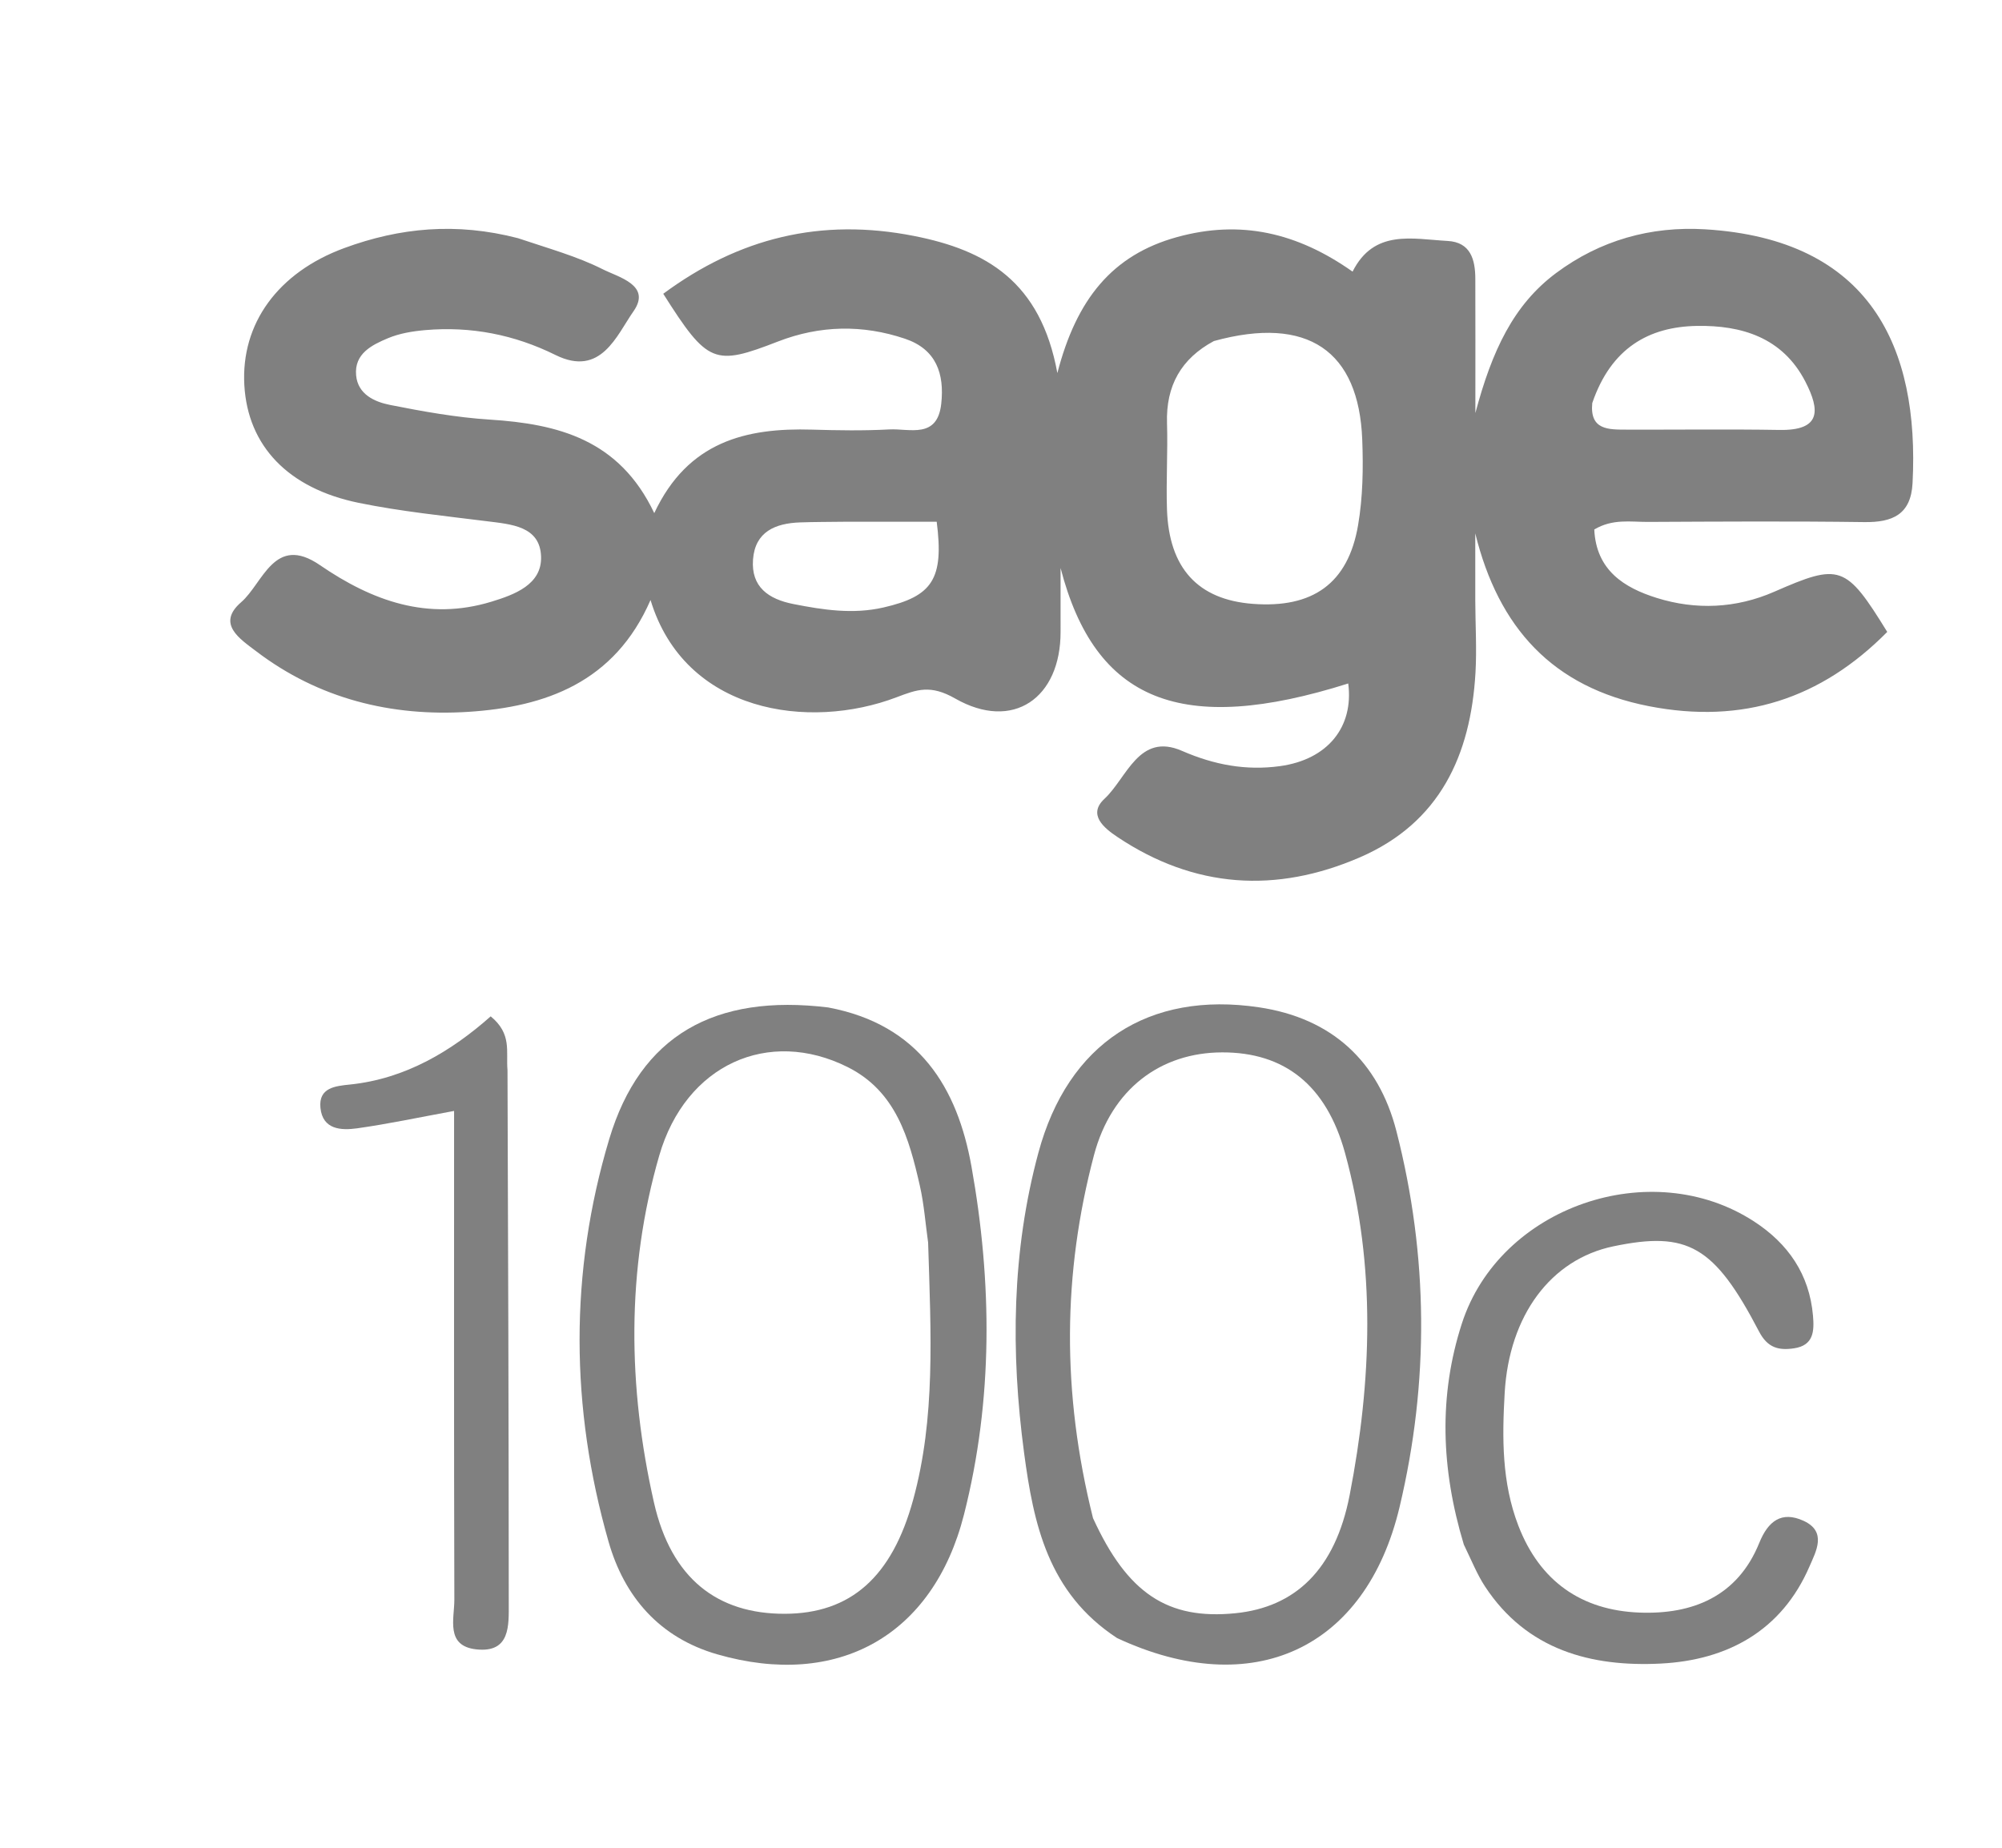
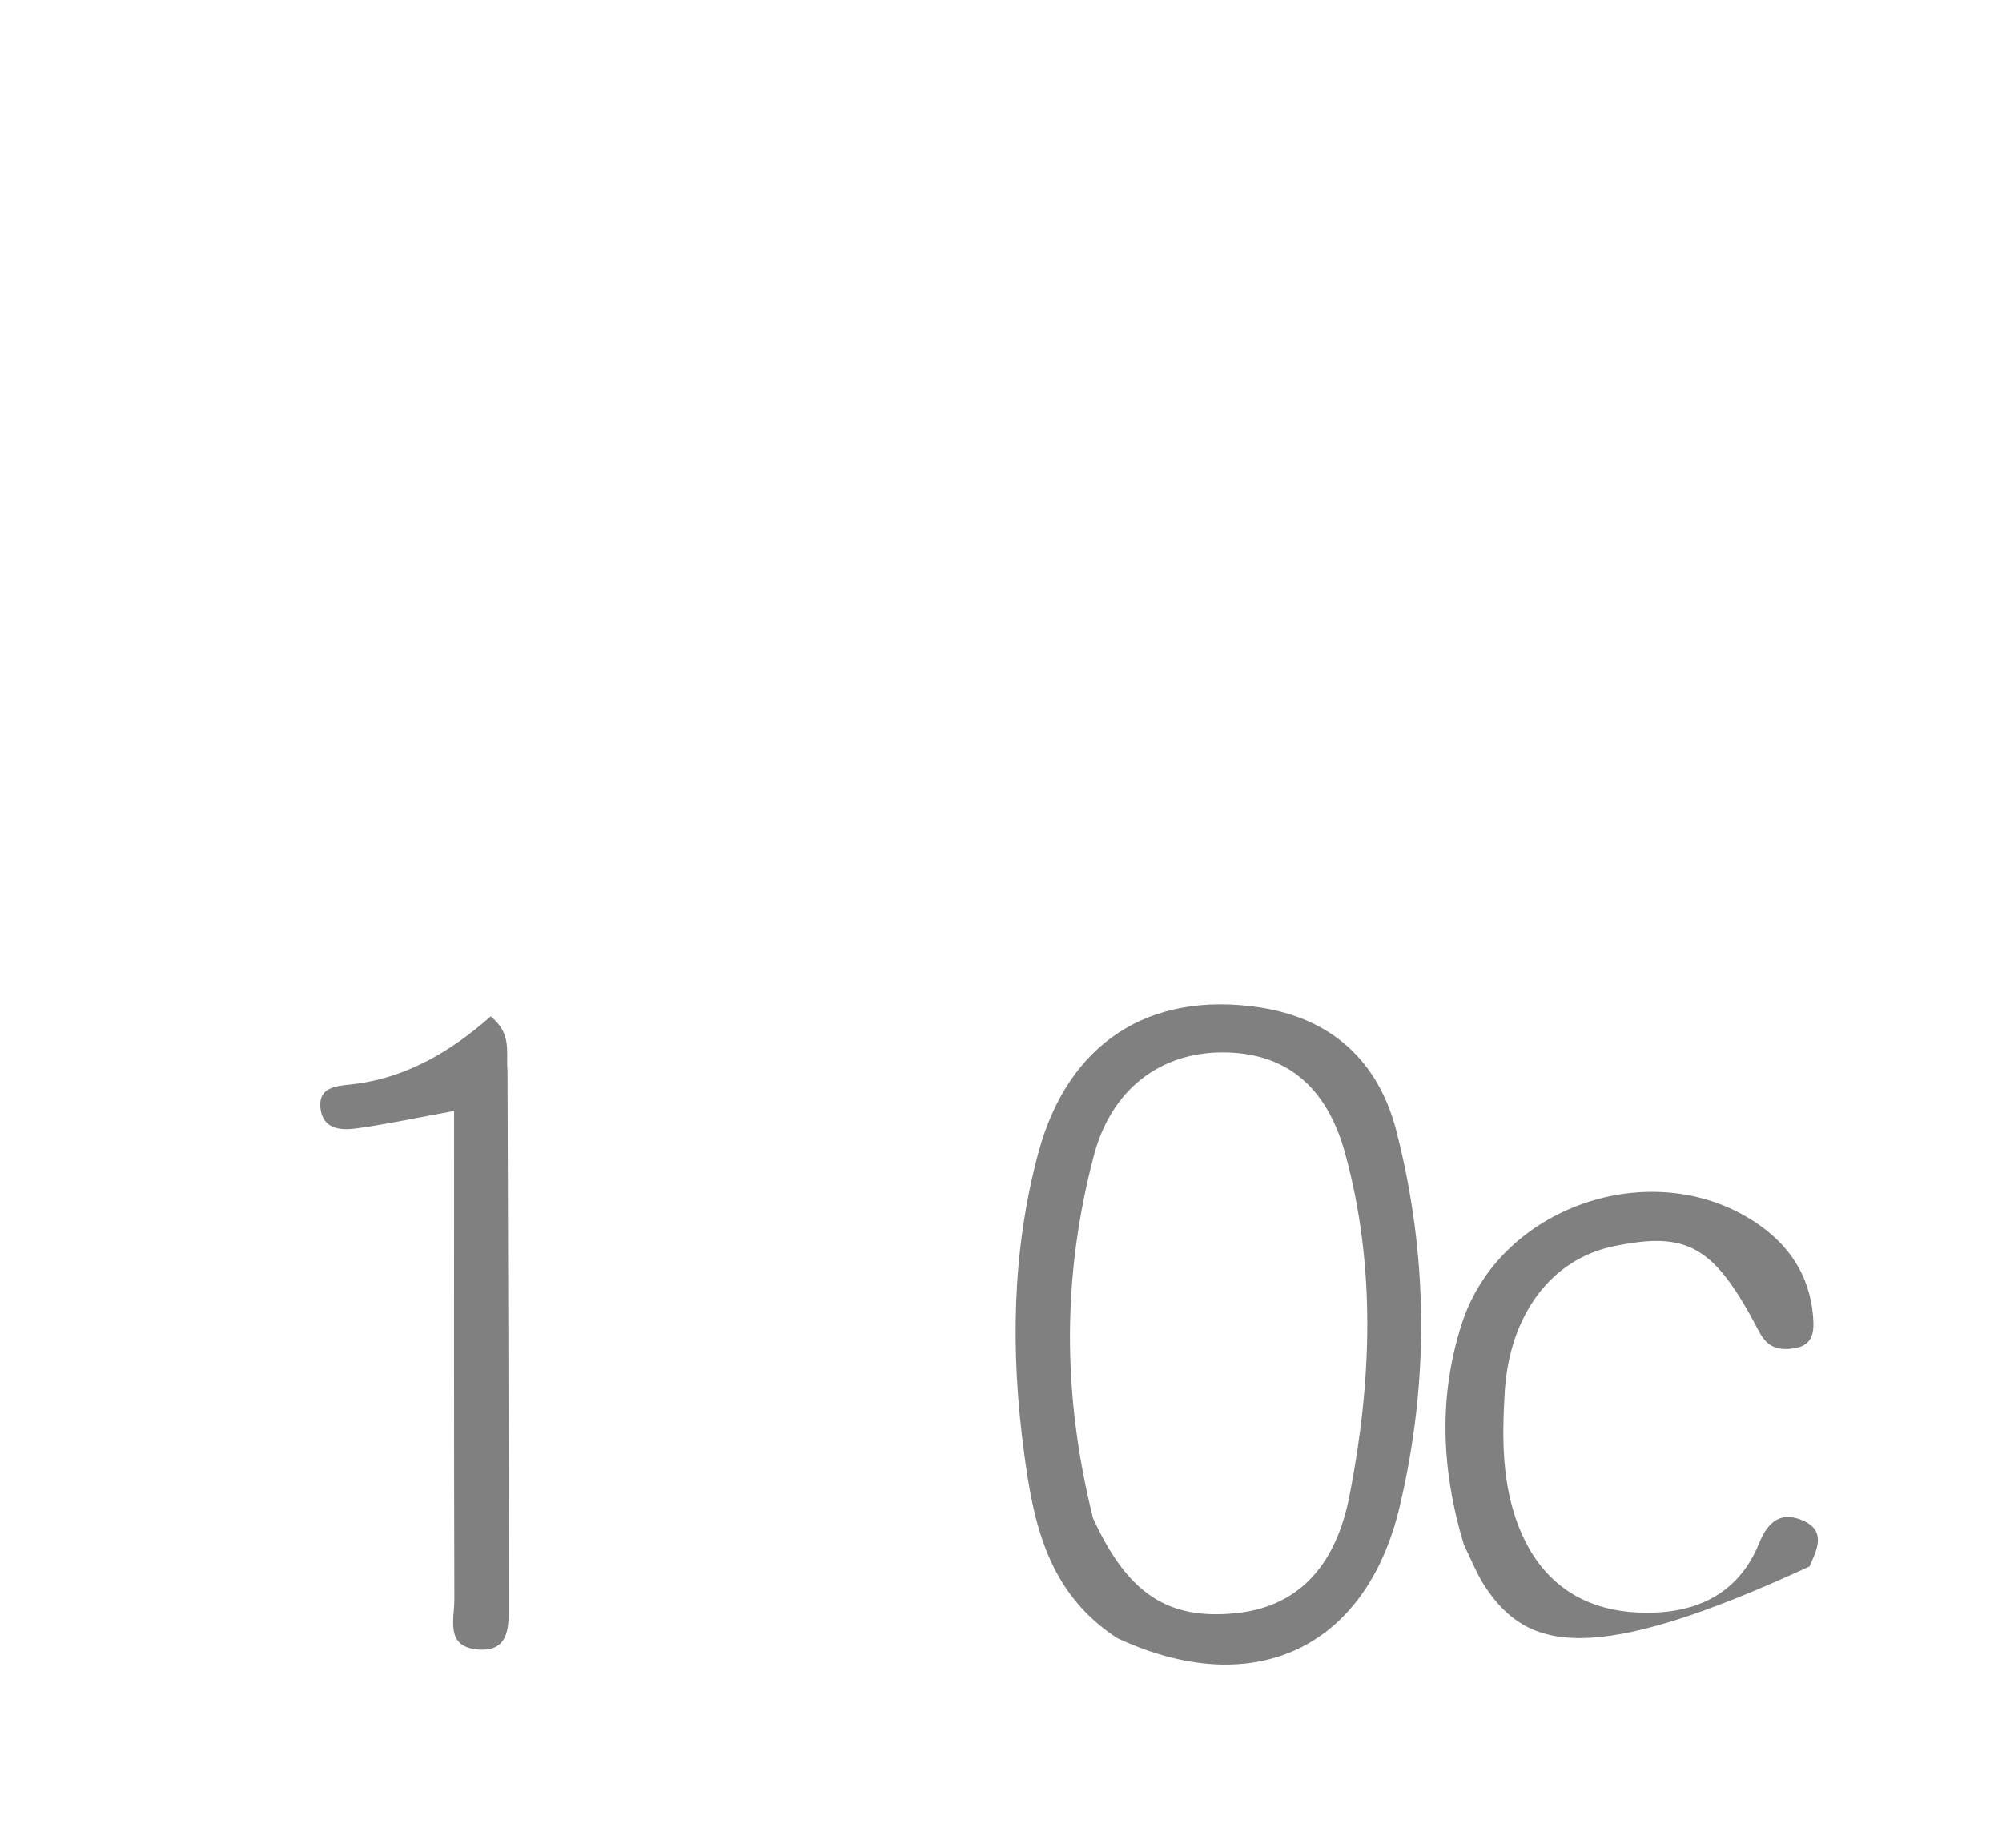
<svg xmlns="http://www.w3.org/2000/svg" version="1.1" id="Layer_1" x="0px" y="0px" width="100%" viewBox="0 0 208 192" enable-background="new 0 0 208 192" xml:space="preserve">
-   <path fill="#808080" opacity="1" stroke="none" d=" M53.819,24.75   C57.043,25.835 59.962,26.638 62.613,27.975   C64.275,28.814 67.719,29.635 65.815,32.35   C64.068,34.841 62.439,39.224 57.721,36.89   C53.42,34.763 48.916,33.89 44.167,34.303   C42.862,34.417 41.505,34.642 40.309,35.143   C38.63,35.847 36.796,36.751 36.999,38.999   C37.177,40.97 38.908,41.757 40.522,42.076   C43.937,42.753 47.395,43.378 50.863,43.599   C57.971,44.051 64.345,45.66 67.975,53.318   C71.468,45.872 77.516,44.436 84.392,44.643   C87.055,44.723 89.728,44.765 92.386,44.622   C94.503,44.508 97.384,45.642 97.791,41.96   C98.137,38.82 97.267,36.291 94.03,35.199   C89.618,33.711 85.18,33.8 80.839,35.483   C74.214,38.052 73.539,37.831 68.909,30.525   C76.771,24.714 85.288,22.608 94.978,24.521   C102.438,25.993 108.111,29.227 109.856,38.766   C111.849,31.069 115.572,26.492 122.283,24.637   C128.9,22.808 134.778,24.171 140.527,28.224   C142.76,23.789 146.736,24.835 150.402,25.037   C152.785,25.168 153.273,26.968 153.28,28.96   C153.296,33.123 153.285,37.287 153.285,42.921   C155.017,36.423 157.254,31.668 161.662,28.38   C166.239,24.966 171.511,23.486 177.158,23.828   C194.314,24.867 199.437,36.078 198.707,50.204   C198.538,53.457 196.637,54.292 193.692,54.251   C186.197,54.148 178.699,54.197 171.203,54.232   C169.421,54.24 167.556,53.879 165.639,55.019   C165.835,59.264 168.751,61.073 172.121,62.129   C176.194,63.405 180.368,63.224 184.33,61.491   C191.156,58.504 191.765,58.666 196.077,65.662   C189.202,72.614 181.065,75.283 171.319,73.38   C161.291,71.422 155.689,65.219 153.274,55.424   C153.274,57.756 153.268,60.088 153.276,62.419   C153.284,64.918 153.441,67.425 153.296,69.914   C152.797,78.474 149.597,85.488 141.289,89.086   C132.581,92.857 124.09,92.318 116.099,86.974   C114.709,86.044 112.978,84.646 114.75,83.003   C117.081,80.843 118.32,76.068 122.802,78.021   C126.175,79.491 129.473,80.088 132.98,79.609   C137.956,78.929 140.664,75.525 140.076,71.02   C122.785,76.486 113.79,72.932 110.189,59.021   C110.189,61.371 110.186,63.512 110.19,65.654   C110.202,72.536 105.251,76.015 99.244,72.585   C96.681,71.121 95.286,71.64 93.161,72.449   C84.044,75.92 71.152,74.089 67.588,62.348   C63.855,70.92 56.657,73.456 48.657,73.968   C40.677,74.479 33.111,72.623 26.598,67.658   C24.943,66.397 22.454,64.823 25.056,62.575   C27.33,60.611 28.495,55.468 33.232,58.716   C38.676,62.451 44.455,64.537 51.056,62.522   C53.441,61.794 56.31,60.75 56.215,57.836   C56.111,54.668 53.122,54.48 50.579,54.16   C46.132,53.6 41.655,53.148 37.273,52.252   C29.896,50.745 25.745,46.297 25.386,40.033   C25.02,33.618 28.889,28.311 35.757,25.781   C41.532,23.654 47.398,23.085 53.819,24.75  M126.119,35.438   C122.714,37.265 121.128,40.087 121.248,43.97   C121.34,46.952 121.145,49.942 121.244,52.923   C121.448,59.047 124.462,62.31 130.156,62.746   C136.389,63.223 140.062,60.631 141.098,54.578   C141.596,51.666 141.646,48.634 141.531,45.67   C141.175,36.472 135.888,32.754 126.119,35.438  M165.428,41.887   C165.159,44.704 167.135,44.637 169.009,44.643   C174.298,44.66 179.589,44.586 184.878,44.675   C189.19,44.748 189.12,42.665 187.572,39.659   C185.197,35.045 180.918,33.792 176.317,33.866   C171.351,33.945 167.391,36.129 165.428,41.887  M87.599,54.216   C86.107,54.236 84.613,54.23 83.122,54.283   C80.556,54.374 78.448,55.244 78.235,58.147   C78.027,60.996 79.85,62.255 82.424,62.764   C85.53,63.379 88.623,63.847 91.781,63.125   C96.875,61.96 98.084,60.166 97.32,54.216   C94.437,54.216 91.483,54.216 87.599,54.216  z" />
  <path fill="#808080" opacity="1" stroke="none" d=" M116.062,170.212   C108.879,165.512 107.383,158.345 106.4,150.98   C105,140.497 105.118,130.028 107.886,119.776   C110.96,108.389 119.354,102.96 130.813,104.671   C138.363,105.798 143.22,110.265 145.086,117.552   C148.404,130.506 148.499,143.609 145.409,156.601   C141.901,171.349 130.179,176.789 116.062,170.212  M113.559,157.746   C117.127,165.553 121.299,168.34 128.356,167.63   C134.539,167.008 138.714,163.141 140.225,155.348   C142.518,143.527 142.974,131.58 139.749,119.828   C137.784,112.665 133.373,109.342 126.988,109.353   C120.602,109.364 115.483,113.134 113.657,120.043   C110.424,132.282 110.283,144.645 113.559,157.746  z" />
-   <path fill="#808080" opacity="1" stroke="none" d=" M86.046,104.684   C95.539,106.468 99.477,113.068 100.932,121.209   C103.085,133.254 103.19,145.425 100.155,157.377   C96.948,170.005 87.01,175.496 74.527,171.904   C68.515,170.174 64.863,165.921 63.226,160.194   C59.251,146.286 59.15,132.188 63.298,118.36   C66.534,107.574 74.256,103.251 86.046,104.684  M96.429,129.124   C96.15,127.146 96.008,125.138 95.566,123.197   C94.445,118.272 93.093,113.392 88.062,110.878   C79.85,106.774 71.233,110.6 68.491,120.082   C65.053,131.97 65.23,144.135 67.944,156.123   C69.74,164.057 74.56,167.703 81.528,167.689   C88.38,167.675 92.675,163.869 94.876,155.832   C97.2,147.346 96.723,138.675 96.429,129.124  z" />
-   <path fill="#808080" opacity="1" stroke="none" d=" M152.085,160.494   C149.701,152.598 149.469,144.999 151.881,137.531   C155.807,125.378 171.542,119.959 182.243,126.924   C185.772,129.221 187.989,132.407 188.363,136.714   C188.501,138.31 188.438,139.799 186.398,140.103   C184.816,140.338 183.654,140.075 182.76,138.361   C178.108,129.443 175.336,127.894 167.613,129.508   C161.146,130.859 156.794,136.657 156.33,144.743   C156.062,149.401 156.023,154.045 157.752,158.534   C159.983,164.324 164.307,167.323 170.308,167.562   C175.824,167.782 180.525,165.905 182.782,160.321   C183.699,158.054 185.099,156.984 187.375,158.024   C189.845,159.152 188.673,161.207 187.999,162.768   C185.099,169.484 179.433,172.507 172.567,172.86   C165.334,173.232 158.63,171.464 154.289,164.853   C153.472,163.61 152.911,162.198 152.085,160.494  z" />
+   <path fill="#808080" opacity="1" stroke="none" d=" M152.085,160.494   C149.701,152.598 149.469,144.999 151.881,137.531   C155.807,125.378 171.542,119.959 182.243,126.924   C185.772,129.221 187.989,132.407 188.363,136.714   C188.501,138.31 188.438,139.799 186.398,140.103   C184.816,140.338 183.654,140.075 182.76,138.361   C178.108,129.443 175.336,127.894 167.613,129.508   C161.146,130.859 156.794,136.657 156.33,144.743   C156.062,149.401 156.023,154.045 157.752,158.534   C159.983,164.324 164.307,167.323 170.308,167.562   C175.824,167.782 180.525,165.905 182.782,160.321   C183.699,158.054 185.099,156.984 187.375,158.024   C189.845,159.152 188.673,161.207 187.999,162.768   C165.334,173.232 158.63,171.464 154.289,164.853   C153.472,163.61 152.911,162.198 152.085,160.494  z" />
  <path fill="#808080" opacity="1" stroke="none" d=" M52.727,111.206   C52.795,129.931 52.854,148.255 52.858,166.579   C52.859,168.886 53.038,171.768 49.493,171.386   C46.257,171.036 47.211,168.21 47.205,166.214   C47.157,149.447 47.178,132.679 47.178,115.437   C43.503,116.111 40.322,116.793 37.109,117.243   C35.441,117.476 33.517,117.385 33.292,115.109   C33.084,113.007 34.859,112.848 36.357,112.694   C42.121,112.101 46.898,109.225 50.981,105.609   C53.204,107.441 52.561,109.215 52.727,111.206  z" />
</svg>